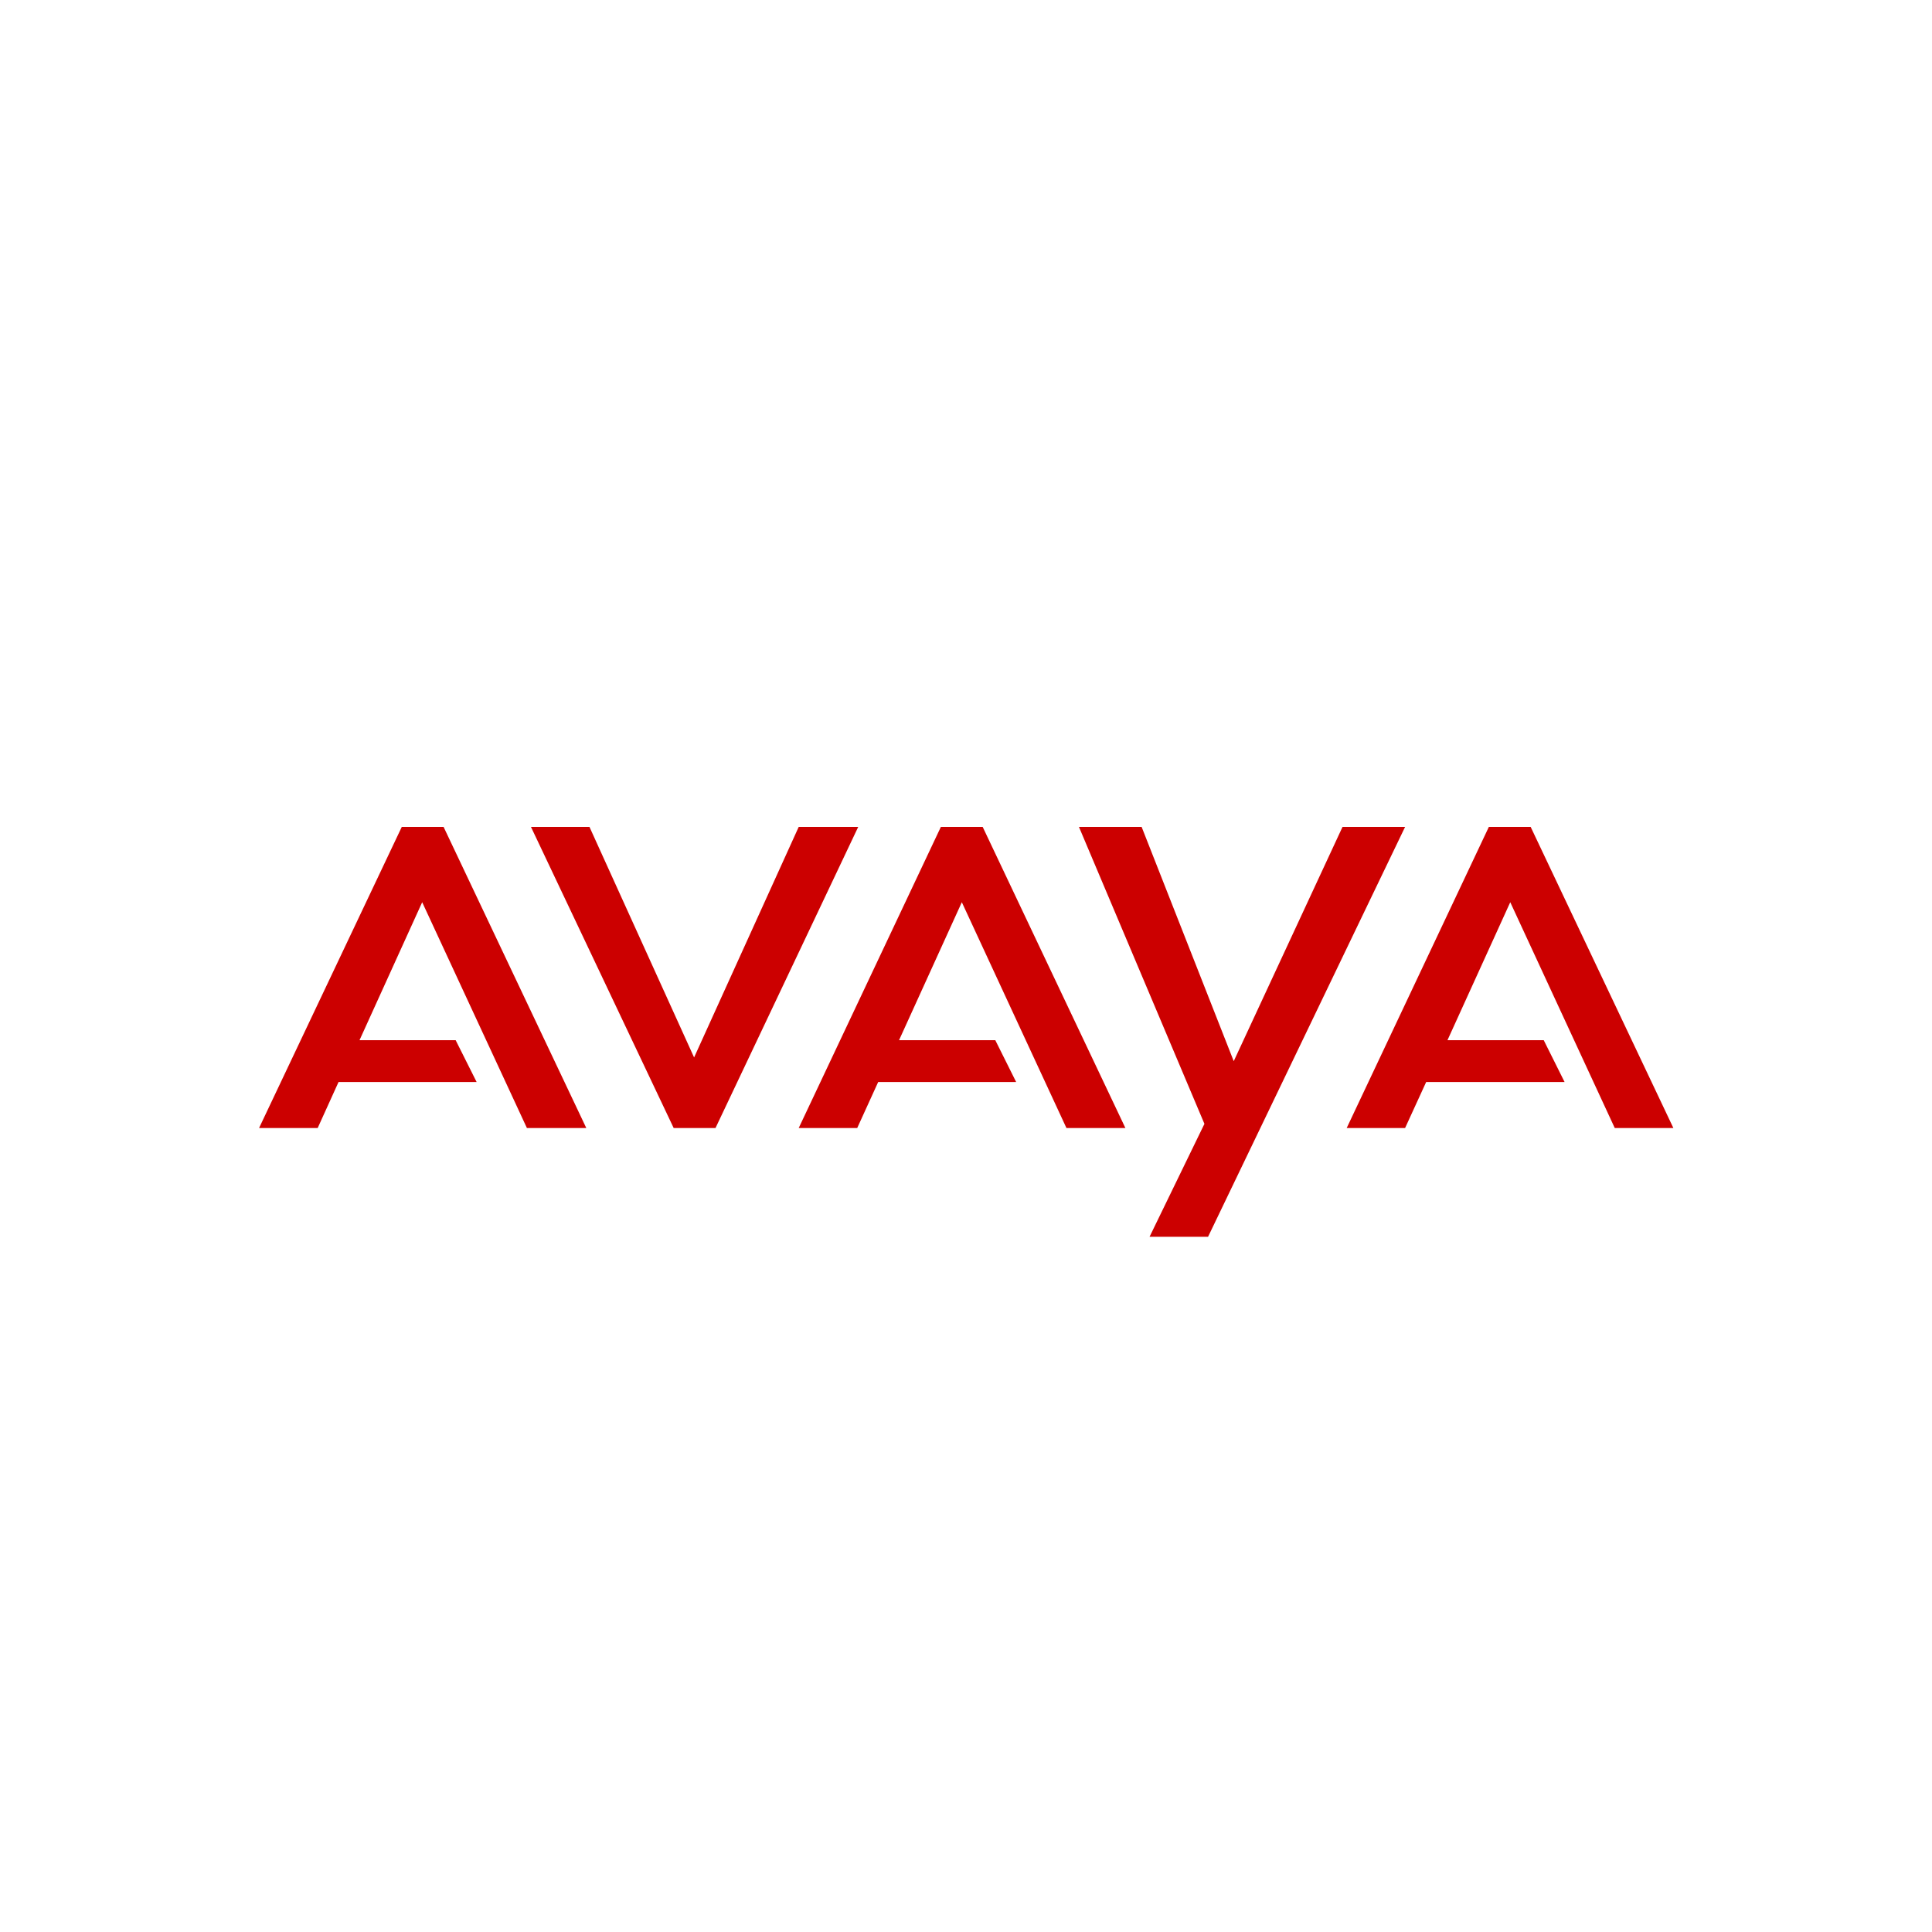
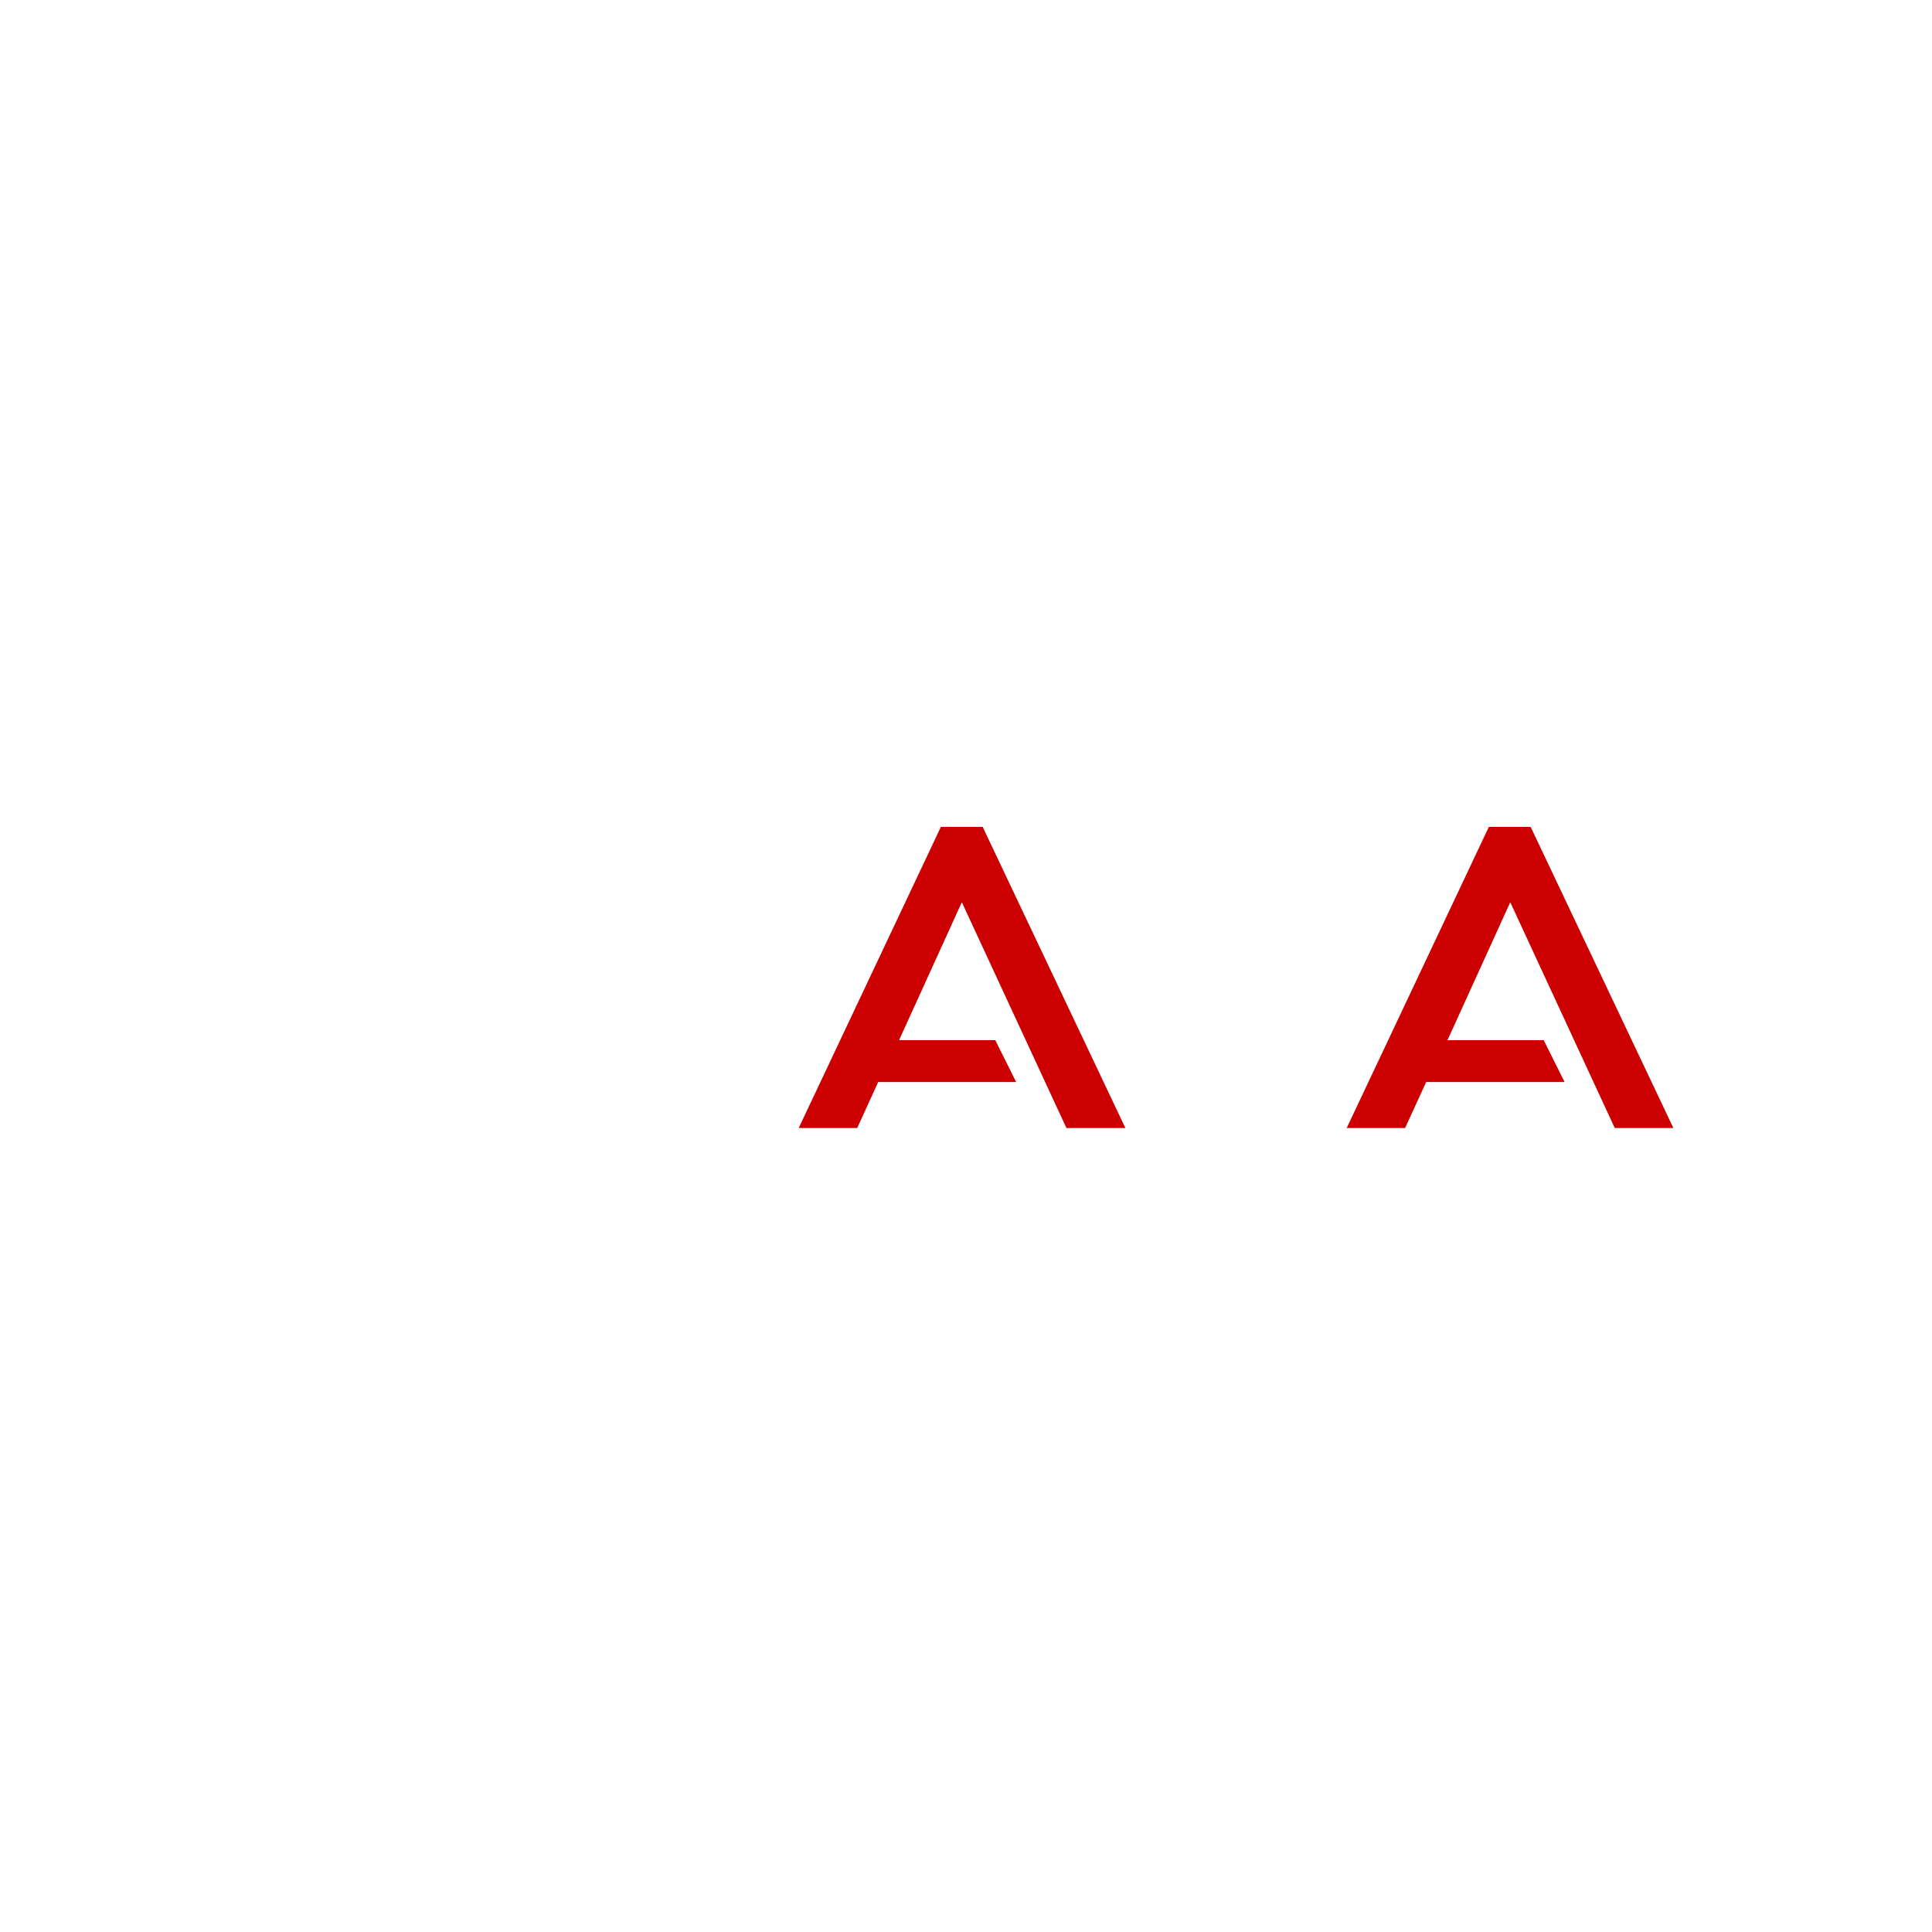
<svg xmlns="http://www.w3.org/2000/svg" id="Livello_1" data-name="Livello 1" viewBox="0 0 176 176">
  <defs>
    <style>.cls-1{fill:#c00;}</style>
  </defs>
-   <path id="a" class="cls-1" d="M23.6,102.76l13-27.43h3.81l13,27.43H48L38.46,82.19,32.75,94.76h8.76l1.91,3.81H30.84l-1.9,4.19Z" />
-   <path id="b" class="cls-1" d="M48.37,75.33l13,27.43h3.81l13-27.43H72.76l-9.53,21-9.53-21Z" />
  <path id="a-2" data-name="a" class="cls-1" d="M72.76,102.76,85.71,75.33h3.81l13,27.43H97.15L87.62,82.19,81.9,94.76h8.77l1.9,3.81H80l-1.91,4.19Z" />
-   <path id="c" class="cls-1" d="M98.29,75.33l11.43,27.05-5,10.29h5.33L128,75.33H122.3l-9.91,21.34L104,75.33Z" />
  <path id="a-3" data-name="a" class="cls-1" d="M122.68,102.76l12.95-27.43h3.81l13,27.43h-5.34l-9.52-20.57-5.72,12.57h8.77l1.9,3.81H129.92L128,102.76Z" />
</svg>